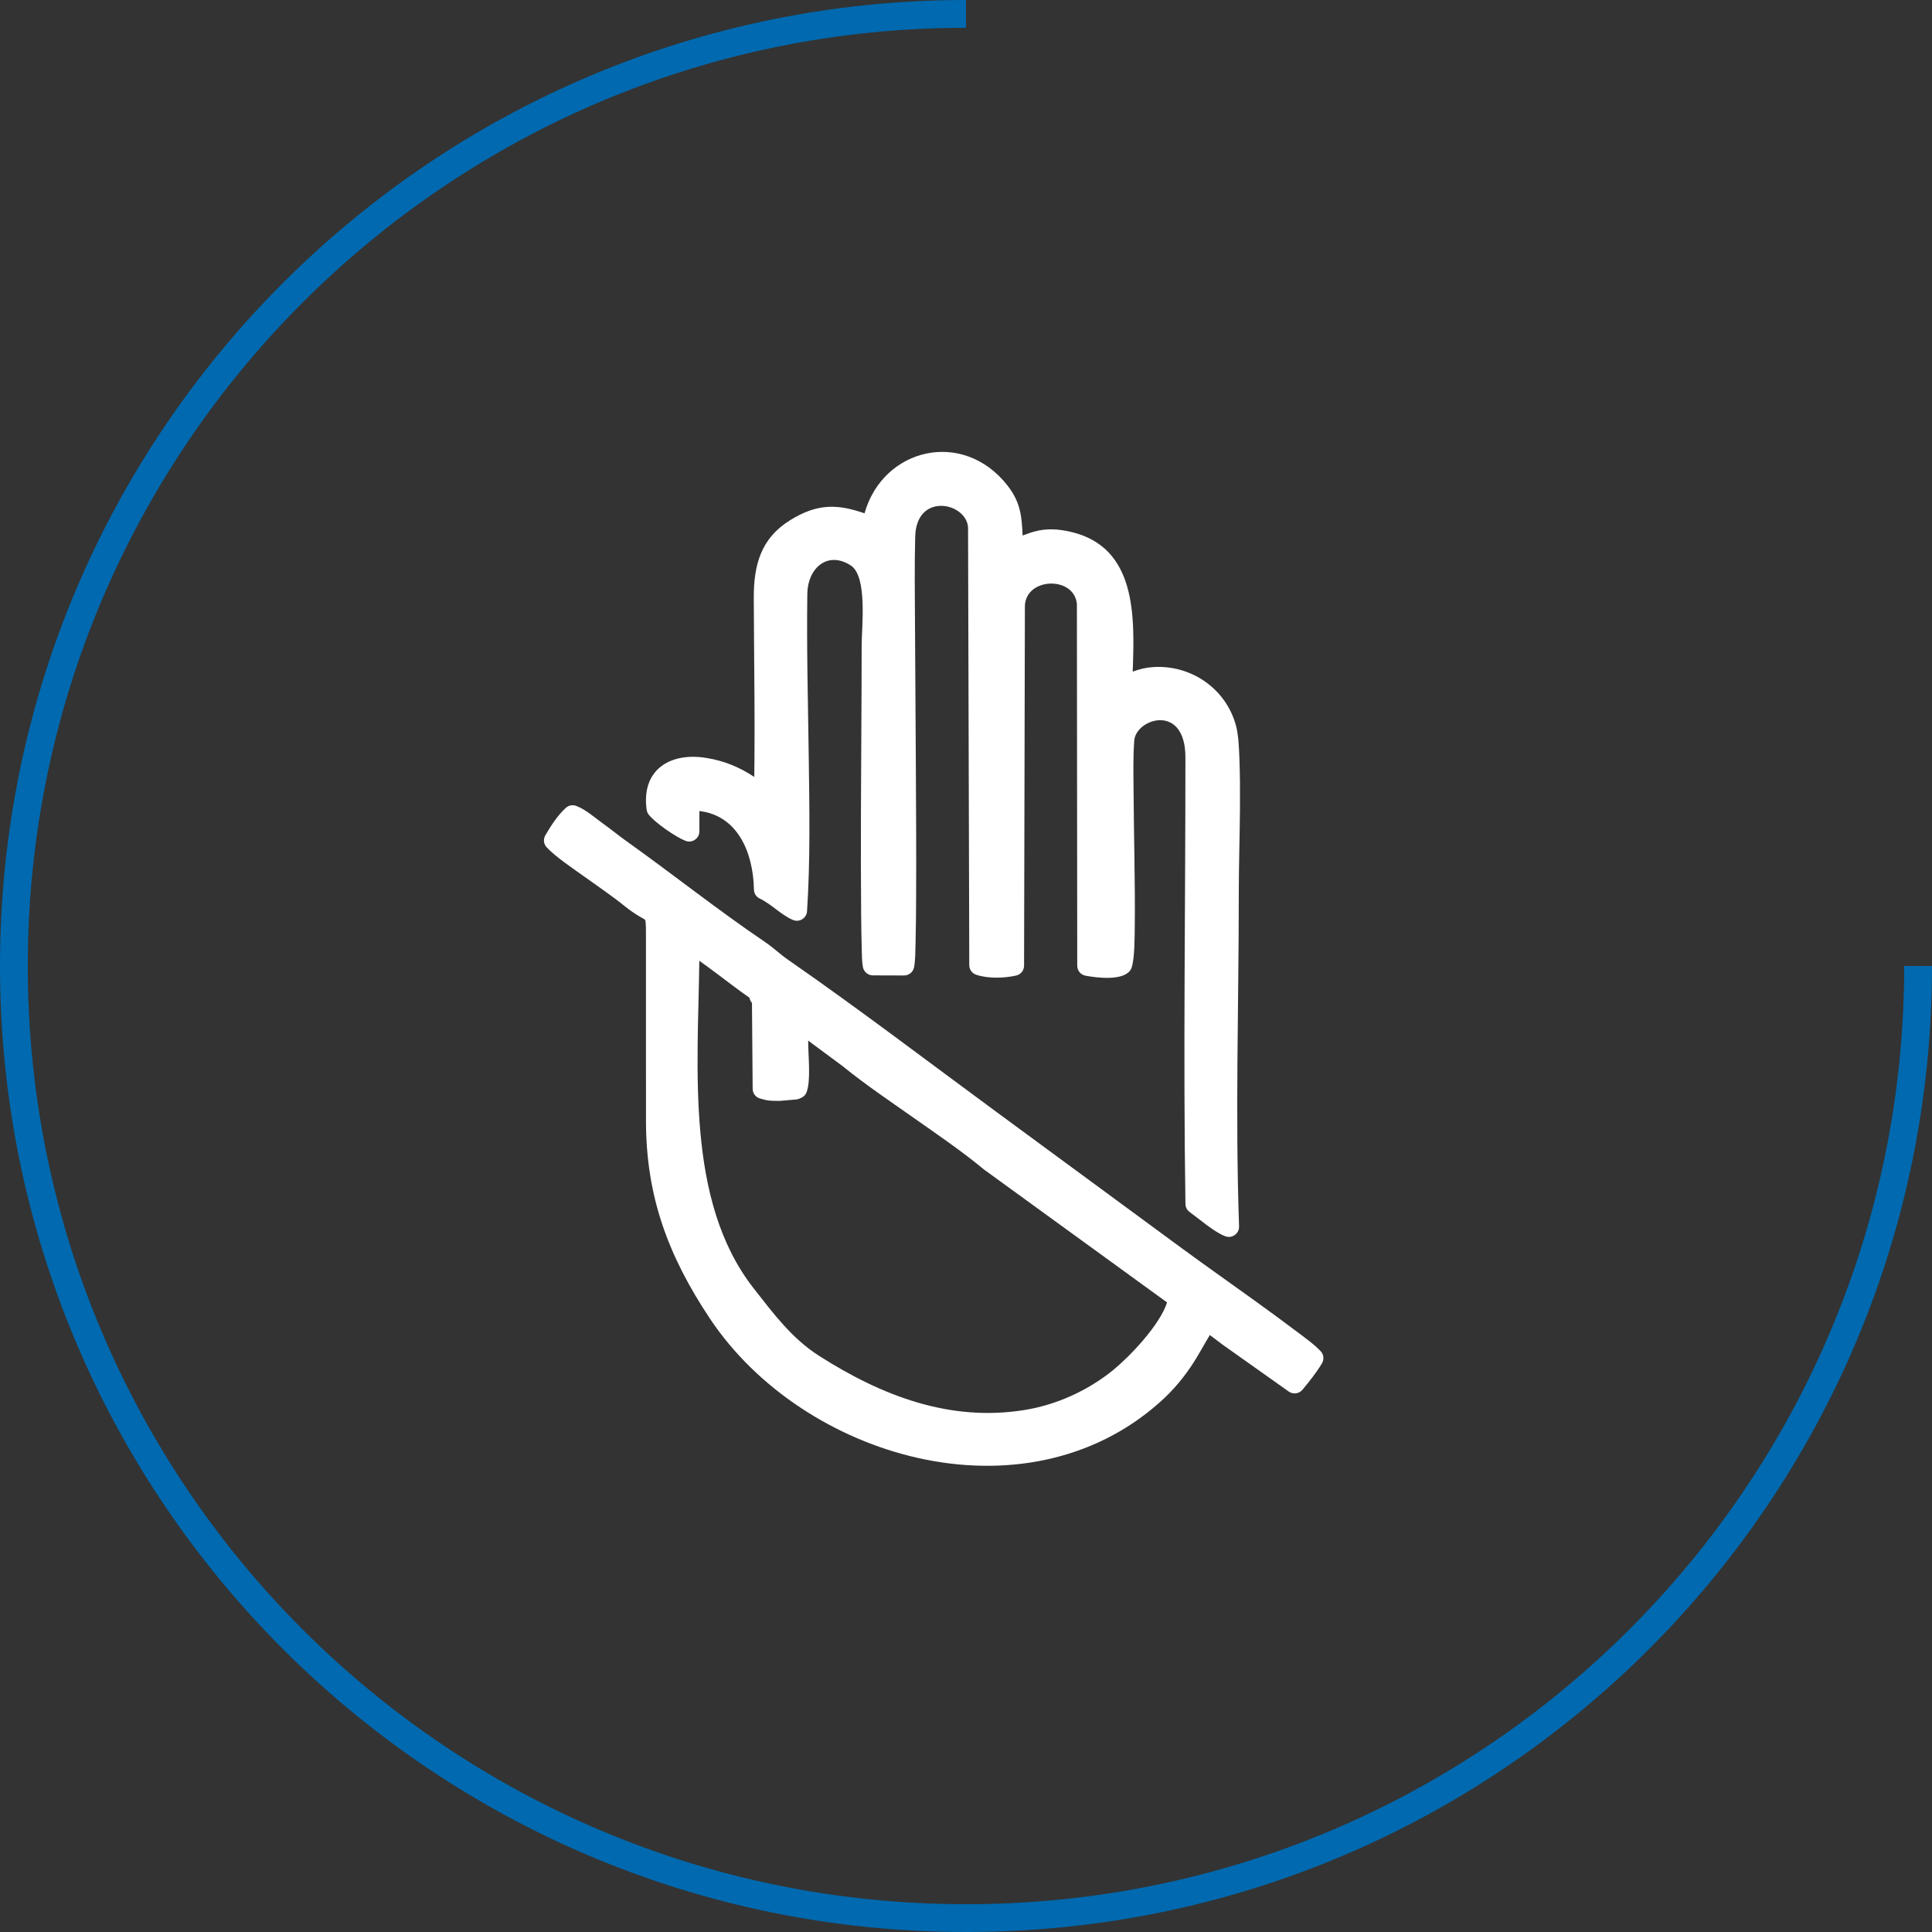
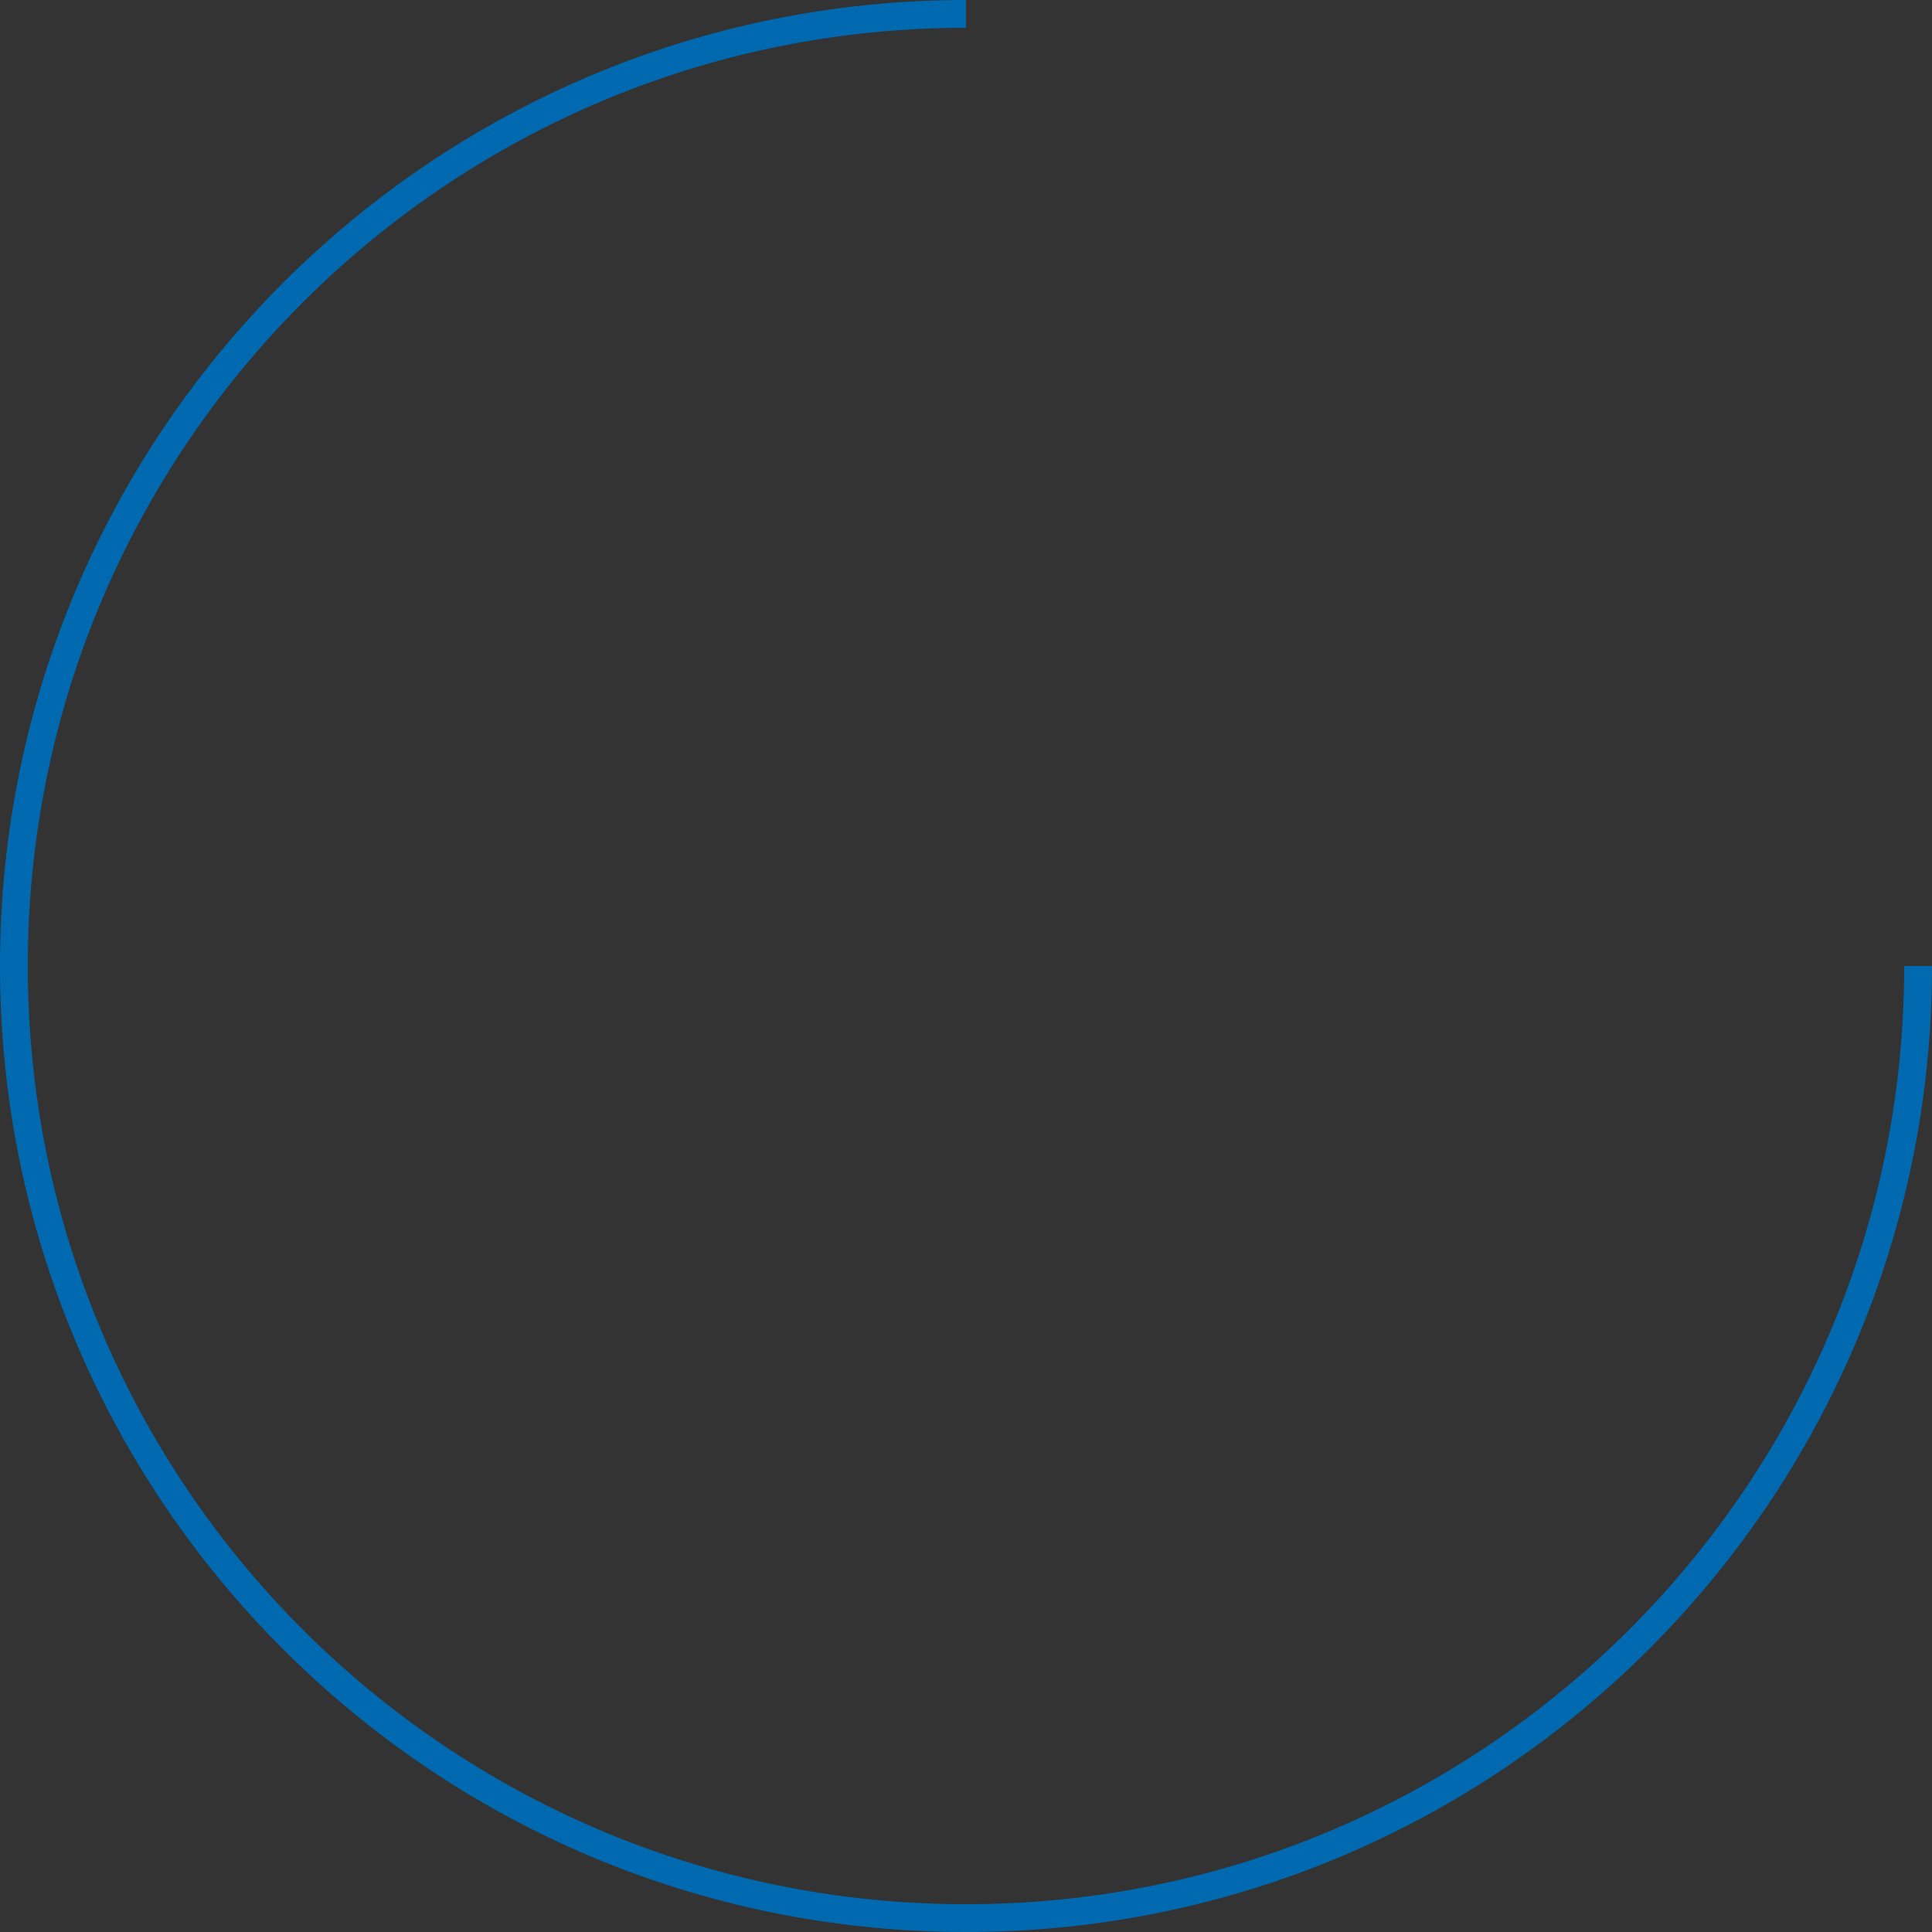
<svg xmlns="http://www.w3.org/2000/svg" xml:space="preserve" width="33.867mm" height="33.867mm" version="1.1" style="shape-rendering:geometricPrecision; text-rendering:geometricPrecision; image-rendering:optimizeQuality; fill-rule:evenodd; clip-rule:evenodd" viewBox="0 0 3386.66 3386.66">
  <rect x="0" y="0" width="3386.66" height="3386.66" fill="#333333" stroke="none" />
  <defs>
    <style type="text/css">
   
    .fil0 {fill:#0069AF}
    .fil1 {fill:white}
   
  </style>
  </defs>
  <g id="Layer_x0020_1">
    <path class="fil0" d="M1693.33 48.72c-908.31,0 -1644.61,736.31 -1644.61,1644.61 0,908.31 736.3,1644.61 1644.61,1644.61 908.3,0 1644.6,-736.3 1644.6,-1644.61l48.73 0c0,935.22 -758.12,1693.34 -1693.33,1693.34 -935.22,0 -1693.34,-758.12 -1693.34,-1693.34 0,-935.22 758.12,-1693.33 1693.34,-1693.33l0 48.72z" />
-     <path class="fil1" d="M1988.4 1296.71c-2.26,27.4 -1.57,57.29 -1.39,84.79 0.27,41.65 1.02,83.31 1.59,124.96 0.53,39.48 1.08,79.08 0.54,118.58 -0.24,17.46 0,55.36 -5.6,71.47 -0.7,2 -1.58,3.61 -2.91,5.26 -14.02,17.63 -57.51,12.33 -77.66,8.58 -8.56,-1.59 -14.64,-8.88 -14.64,-17.59l-0.6 -633.57c-4.06,-49.5 -88.45,-47.81 -91.16,2.21l-1.45 631.26c-0.02,8.51 -5.8,15.67 -14.13,17.47 -21.54,4.65 -48.49,5.53 -69.57,-1.37 -7.48,-2.45 -12.32,-9.12 -12.34,-16.98l-2.15 -767.13c-2.67,-43.93 -90.57,-62.52 -92.64,15.91 -1.38,52.19 -0.59,105.15 -0.34,157.37 0.38,81.06 1,162.11 1.46,243.17 0.43,76.92 0.86,153.87 0.49,230.8 -0.13,26.78 -0.31,53.61 -0.99,80.39 -0.32,12.88 -0.22,30.45 -2.57,43.03 -1.6,8.57 -8.94,14.65 -17.66,14.62l-54.52 -0.16c-8.63,-0.03 -15.86,-5.99 -17.52,-14.46 -1.86,-9.47 -1.82,-22.95 -2.1,-32.67 -0.6,-20.22 -0.83,-40.46 -1.02,-60.69 -0.54,-58.14 -0.49,-116.32 -0.37,-174.47 0.21,-98.55 1.27,-197.15 1.27,-295.69 0,-33.08 10.62,-121.46 -19.16,-140.63 -41.13,-26.47 -75.44,5.56 -76.06,49.2 -1.35,94.95 1.14,190.27 2.45,285.24 1.24,89.76 2.89,182.08 -2.94,271.63 -0.39,6 -3.4,10.99 -8.53,14.12 -5.13,3.14 -10.94,3.55 -16.46,1.16 -20.92,-9.04 -37.87,-27.96 -57.81,-37.36 -6.31,-2.97 -10.13,-8.86 -10.27,-15.83 -1.36,-65.11 -28.45,-129.64 -95.63,-137.66l-0.02 35.56c0,6.09 -2.77,11.33 -7.8,14.77 -5.03,3.44 -10.93,4.12 -16.61,1.91 -17.13,-6.67 -52.83,-31.43 -64.26,-45.7 -2.11,-2.63 -3.3,-5.38 -3.76,-8.72 -9.7,-69.54 40.31,-101.29 104.45,-90.91 33.31,5.39 58.9,16.76 84.22,33.35 0.19,-10.68 0.2,-21.38 0.29,-31.75 0.29,-33.69 0.22,-67.39 0.06,-101.08 -0.27,-60.17 -1.09,-120.35 -1.26,-180.51 -0.15,-57.79 12.09,-104.61 63.59,-136.61 48.43,-30.1 83.72,-28.3 130.56,-12.17 32.42,-114.69 172.78,-148.42 250.75,-48.55 23.46,30.04 24.85,55.68 26.39,87.5 7.09,-2.64 14.18,-5.28 21.51,-7.21 21.32,-5.62 41.29,-4.21 62.62,0.7 116.12,26.71 112.32,148.94 108.81,245.12 0.17,-0.06 0.34,-0.13 0.51,-0.19 12.46,-4.61 23.95,-7.27 37.29,-7.94 65.92,-3.33 126.15,38.76 143.29,102.93 4.57,17.11 5.32,40.79 6,58.53 1.06,28.02 1.11,56.19 0.95,84.22 -0.28,49.94 -2.07,99.97 -2.07,149.85 0,194.88 -6.37,390.08 0.47,584.88 0.21,6.16 -2.43,11.56 -7.44,15.16 -5,3.61 -10.96,4.41 -16.73,2.25 -19.04,-7.11 -45.33,-29.94 -62.49,-42.54 -4.67,-3.43 -7.23,-8.37 -7.32,-14.16 -4.05,-260.94 0.06,-521.98 -0.07,-782.93 -0.05,-94.24 -84.39,-68.74 -89.54,-30.72zm132.36 1043.52c-9.06,14.85 -17.29,30.36 -26.51,45.05 -17.29,27.54 -36.75,51 -61.07,72.69 -117.23,104.53 -273.68,131.5 -424.07,97.74 -144.66,-32.48 -282.84,-121.11 -365.25,-245.17 -72.51,-109.17 -111.49,-213.36 -111.5,-346.11l-0.05 -324.72c0,-4.34 0.21,-22.74 -1.39,-27.26 -1.91,-1.64 -7.32,-4.46 -9.31,-5.63 -9.33,-5.48 -17.93,-11.45 -26.34,-18.27 -22.4,-18.15 -47.61,-35.09 -71.09,-51.96 -19.34,-13.9 -49.77,-34.14 -65.77,-51.14 -5.53,-5.88 -6.48,-14.37 -2.4,-21.33 9.78,-16.69 21.4,-34.88 35.8,-47.92 5.15,-4.66 12.02,-5.94 18.5,-3.42 17.2,6.66 32.52,20.72 47.47,31.43 13.71,9.81 26.71,20.54 40.43,30.33 81.61,58.17 159.96,120.64 243,176.86 14.1,9.54 26.26,21.31 40.1,30.92 124.08,86.1 244.46,177.91 366.13,267.38l323.87 238.14c43.06,31.66 87,62.36 130.32,93.7 23.93,17.32 47.85,34.72 71.4,52.55 12.69,9.61 31.42,22.93 42.06,34.53 5.44,5.94 6.31,14.4 2.18,21.3 -9.56,16 -22.16,31.79 -34.06,46.15 -5.99,7.23 -16.49,8.61 -24.15,3.18l-115.97 -82.2c-7.47,-5.53 -14.81,-11.35 -22.33,-16.82zm-802.62 -582.07c-1.31,-1.51 -2.46,-3.4 -3.42,-5.74 -0.57,-1.39 -0.93,-2.57 -1.14,-3.63 -19.6,-13.45 -39.02,-28.78 -57.93,-42.82 -9.88,-7.34 -19.79,-14.69 -29.81,-21.84 -2.26,188.55 -24.57,421.23 95.13,574.05 34.31,43.8 66.92,87.94 114.54,118.33 109.09,69.62 228.77,116.53 360.89,95.05 56.05,-9.11 111.03,-34.19 155.03,-70.07 28.28,-23.07 81.56,-78.36 94.37,-118.42l-320.46 -232.63c-0.33,-0.24 -0.61,-0.46 -0.93,-0.72 -38.58,-32.06 -82.55,-61.85 -123.64,-90.79 -41.03,-28.91 -84.69,-58.29 -123.55,-89.93l-60.53 -44.85c-0.12,26.27 5.05,69.1 -2.72,90.15 -1.73,4.67 -4.89,8.07 -9.43,10.12 -1.98,0.9 -3.57,1.73 -5.75,2.34 -1.11,0.3 -2.09,0.48 -3.24,0.58l-28.06 2.39c-0.6,0.05 -1.12,0.07 -1.73,0.06 -14.64,-0.17 -18.92,0.24 -33.64,-4.18 -7.64,-2.29 -12.69,-9.02 -12.76,-17.01l-1.22 -150.44z" />
  </g>
</svg>